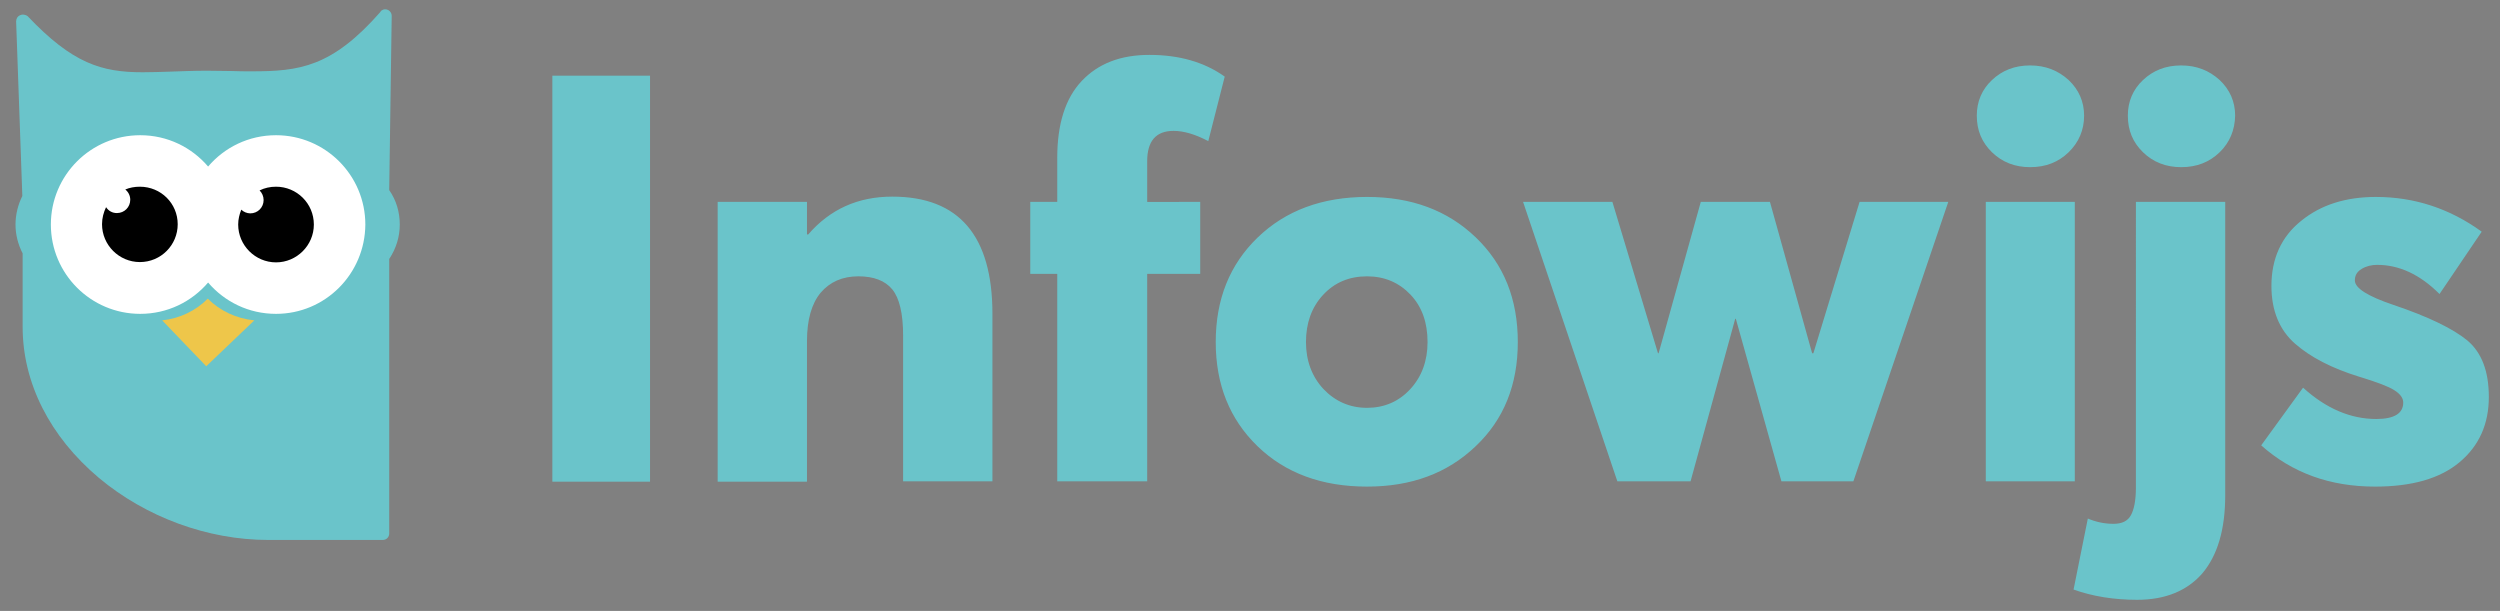
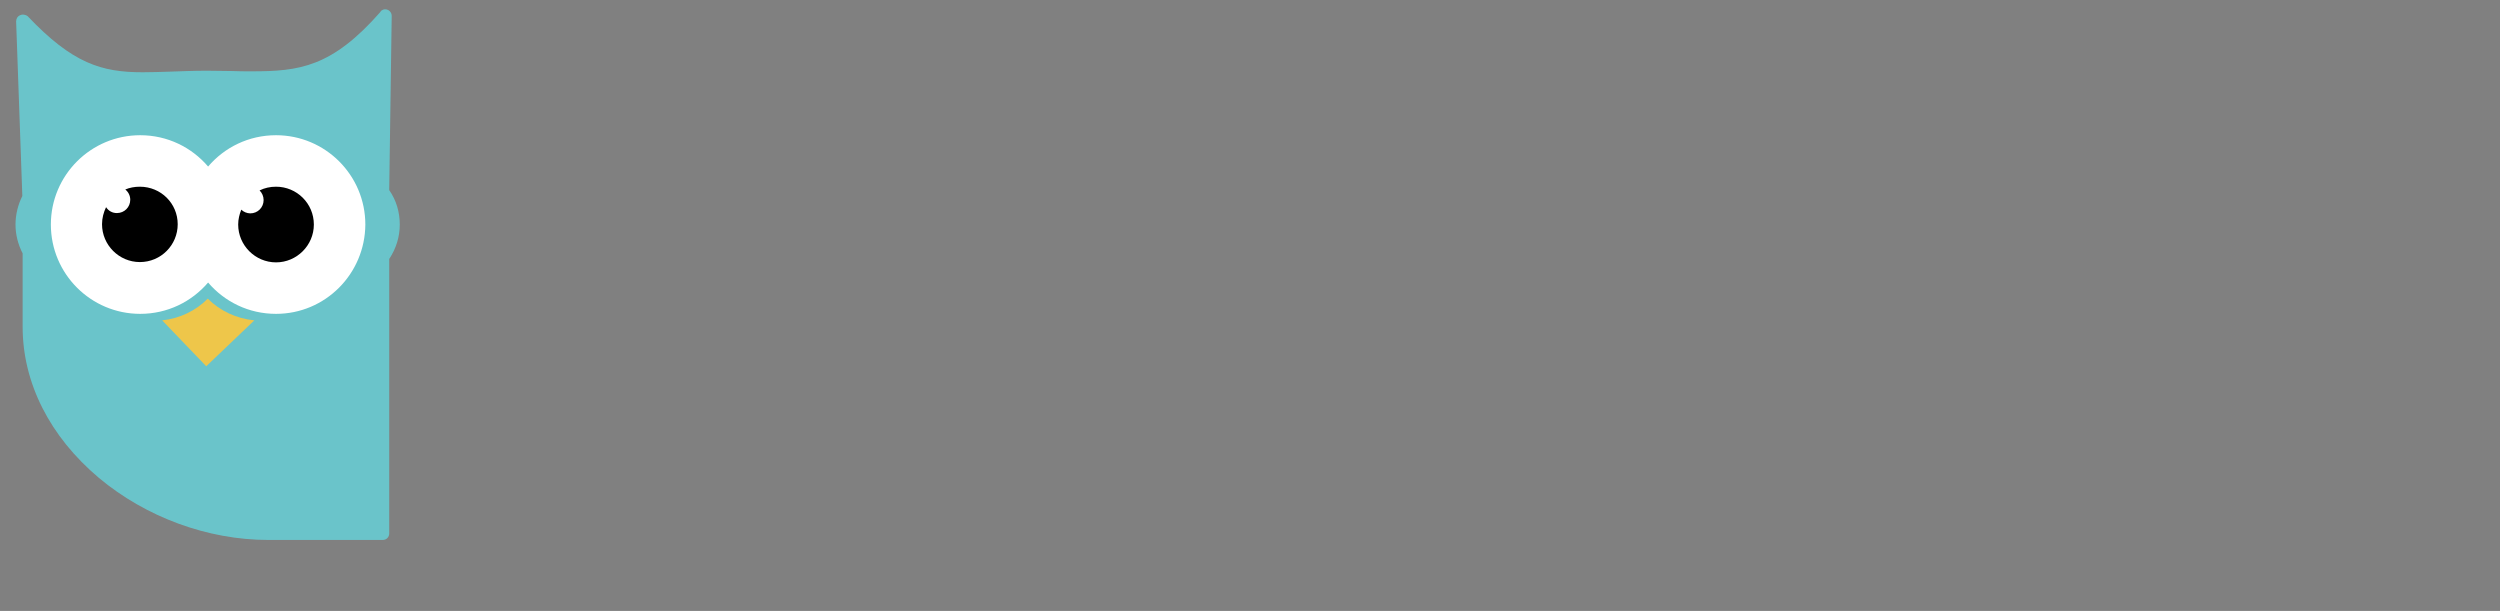
<svg xmlns="http://www.w3.org/2000/svg" version="1.1" id="Layer_1" x="0" y="0" viewBox="0 0 806.1 197" xml:space="preserve">
  <rect x="0" y="0" width="806.1" height="197" fill="#808080" stroke="none" />
  <style>.st2{fill:#6ac4ca}</style>
  <path class="st2" d="M125.5 61.3l.8-56.1v-.1c0-1.1-.9-2.1-2.1-2.1h-.1c-.4 0-.8.2-1.1.4l-.3.3v.1C107 21.7 96.5 23 81.1 23c-2.1 0-4.2 0-6.5-.1-2.5 0-5.2-.1-8-.1-4.4 0-8.4.2-11.9.3-3.1.1-6 .2-8.7.2-13.2 0-22.6-2.8-37.1-18.1-.4-.3-1-.5-1.6-.5-.3 0-.5.1-.8.2-.8.3-1.3 1.1-1.3 2l2 56.3C5.8 66 5 69.2 5 72.4c0 3.2.8 6.4 2.3 9.3v23.7c0 18.1 8.8 35.4 24.6 48.7 15.2 12.7 35.1 20 54.6 20h36.9c1.2 0 2.1-.9 2.1-2.1V83.5c2.2-3.3 3.4-7.1 3.4-11.1s-1.1-7.8-3.4-11.1z" />
  <path d="M89 101.2c-8.8 0-16.6-3.9-21.9-10.1-5.3 6.2-13.1 10.1-21.9 10.1-15.9 0-28.8-12.9-28.8-28.8s12.9-28.8 28.8-28.8c8.8 0 16.6 3.9 21.9 10.1 5.3-6.2 13.1-10.1 21.9-10.1 15.9 0 28.8 12.9 28.8 28.8-.1 15.9-12.9 28.8-28.8 28.8z" fill="#fff" />
  <path d="M45.1 60.2c-1.7 0-3.3.3-4.7.9 1 .8 1.6 2 1.6 3.3 0 2.4-1.9 4.3-4.3 4.3-1.5 0-2.7-.7-3.5-1.9-.8 1.7-1.3 3.5-1.3 5.5 0 6.7 5.5 12.2 12.2 12.2 6.8 0 12.2-5.5 12.2-12.2 0-6.7-5.4-12.1-12.2-12.1zM89 60.2c-1.9 0-3.7.4-5.3 1.2.8.8 1.3 1.9 1.3 3.1 0 2.4-1.9 4.3-4.3 4.3-1.1 0-2.2-.5-2.9-1.2-.6 1.5-1 3.1-1 4.8 0 6.7 5.5 12.2 12.2 12.2 6.7 0 12.2-5.5 12.2-12.2 0-6.8-5.5-12.2-12.2-12.2z" />
-   <path class="st2" d="M178.1 155.2V24.4h31.5v130.9h-31.5zM231.4 155.2V65.1h28.8v10.5h.4c7-8.1 16-12.2 27.1-12.2 21.5 0 32.3 12.6 32.3 37.8v54h-28.8v-47c0-7.1-1.2-12.1-3.5-14.9-2.3-2.8-6-4.2-10.9-4.2-5.2 0-9.2 1.8-12.2 5.3-2.9 3.5-4.4 8.7-4.4 15.6v45.3h-28.8zM340.9 155.2V88.3h-8.7V65.1h8.7V50.9c0-10.9 2.6-19.2 7.9-24.8 5.3-5.6 12.5-8.4 21.8-8.4 9.6 0 17.7 2.3 24.3 7l-5.3 20.8c-4.2-2.2-7.9-3.3-11.2-3.3-5.7 0-8.5 3.3-8.5 9.8v13.1H387v23.2h-17.1v66.9h-29zM440.8 156.9c-14.5 0-26.3-4.3-35.3-13-9-8.7-13.5-19.9-13.5-33.6 0-13.8 4.5-25 13.5-33.7 9-8.7 20.8-13.1 35.3-13.1 14.3 0 25.9 4.3 35 13 9.1 8.7 13.6 19.9 13.6 33.8 0 13.8-4.5 25-13.6 33.6-9.1 8.7-20.7 13-35 13zm0-25.4c5.5 0 10.2-2 13.9-6 3.7-4 5.6-9.1 5.6-15.2 0-6.3-1.8-11.4-5.5-15.3-3.7-3.9-8.4-5.9-14-5.9-5.8 0-10.5 2-14.2 6-3.7 4-5.5 9.1-5.5 15.2 0 6 1.9 11.1 5.6 15.1 3.8 4 8.5 6.1 14.1 6.1zM521.5 155.2l-30.4-90.1h28.8l14.7 48.8h.2l13.6-48.8h22.3l13.6 48.8h.4l14.9-48.8h28.6l-30.6 90.1h-23.2l-14.7-52.4h-.2l-14.4 52.4h-23.6zM667 49.1c-3.3 3.2-7.4 4.8-12.4 4.8-4.9 0-9-1.6-12.3-4.8-3.3-3.2-4.9-7.1-4.9-11.8 0-4.5 1.6-8.4 4.9-11.5 3.3-3.1 7.3-4.7 12.3-4.7 4.9 0 9 1.6 12.4 4.7 3.3 3.1 5 7 5 11.5 0 4.6-1.7 8.6-5 11.8zm-26.7 106.1V65.1H669v90.1h-28.7zM689.1 193.4c-7.5 0-14.3-1.1-20.5-3.3l4.6-22.9c2.6 1.1 5.3 1.7 8.3 1.7 2.7 0 4.6-.9 5.6-2.8 1-1.8 1.6-4.8 1.6-8.8V65.1h28.8v94.6c0 11.1-2.5 19.4-7.4 25.2-4.9 5.6-11.9 8.5-21 8.5zm26.6-144.3c-3.3 3.2-7.4 4.8-12.4 4.8-4.9 0-9-1.6-12.3-4.8-3.3-3.2-4.9-7.1-4.9-11.8 0-4.5 1.6-8.4 4.9-11.5 3.3-3.1 7.3-4.7 12.3-4.7 4.9 0 9 1.6 12.4 4.7 3.3 3.1 5 7 5 11.5-.1 4.6-1.7 8.6-5 11.8zM765.8 156.9c-14.5 0-26.7-4.4-36.7-13.3l13.5-18.6c7.5 6.8 15.4 10.1 23.6 10.1 5.8 0 8.7-1.8 8.7-5.3 0-1.5-1-2.8-2.9-4-1.9-1.2-5.6-2.6-11.2-4.3-8.8-2.7-15.8-6.3-20.8-10.7-5-4.4-7.6-10.6-7.6-18.6 0-8.8 3.2-15.9 9.6-21 6.4-5.2 14.4-7.7 24.1-7.7 12.5 0 23.9 3.8 34.1 11.2l-13.6 20.1c-6.3-6.3-13-9.4-20.1-9.4-1.8 0-3.5.4-5 1.3s-2.2 2.1-2.2 3.7c0 2.5 4.1 5.1 12.4 7.9 11.3 3.8 19.3 7.7 23.9 11.5 4.6 3.9 6.9 9.9 6.9 18.2 0 8.7-3.1 15.7-9.4 21-6.3 5.3-15.4 7.9-27.3 7.9z" />
  <path d="M66.5 118.1l-14.2-14.8c5.7-.6 10.8-3.1 14.7-7 3.9 3.9 9.1 6.4 15 7l-15.5 14.8z" fill="#eec64a" />
</svg>